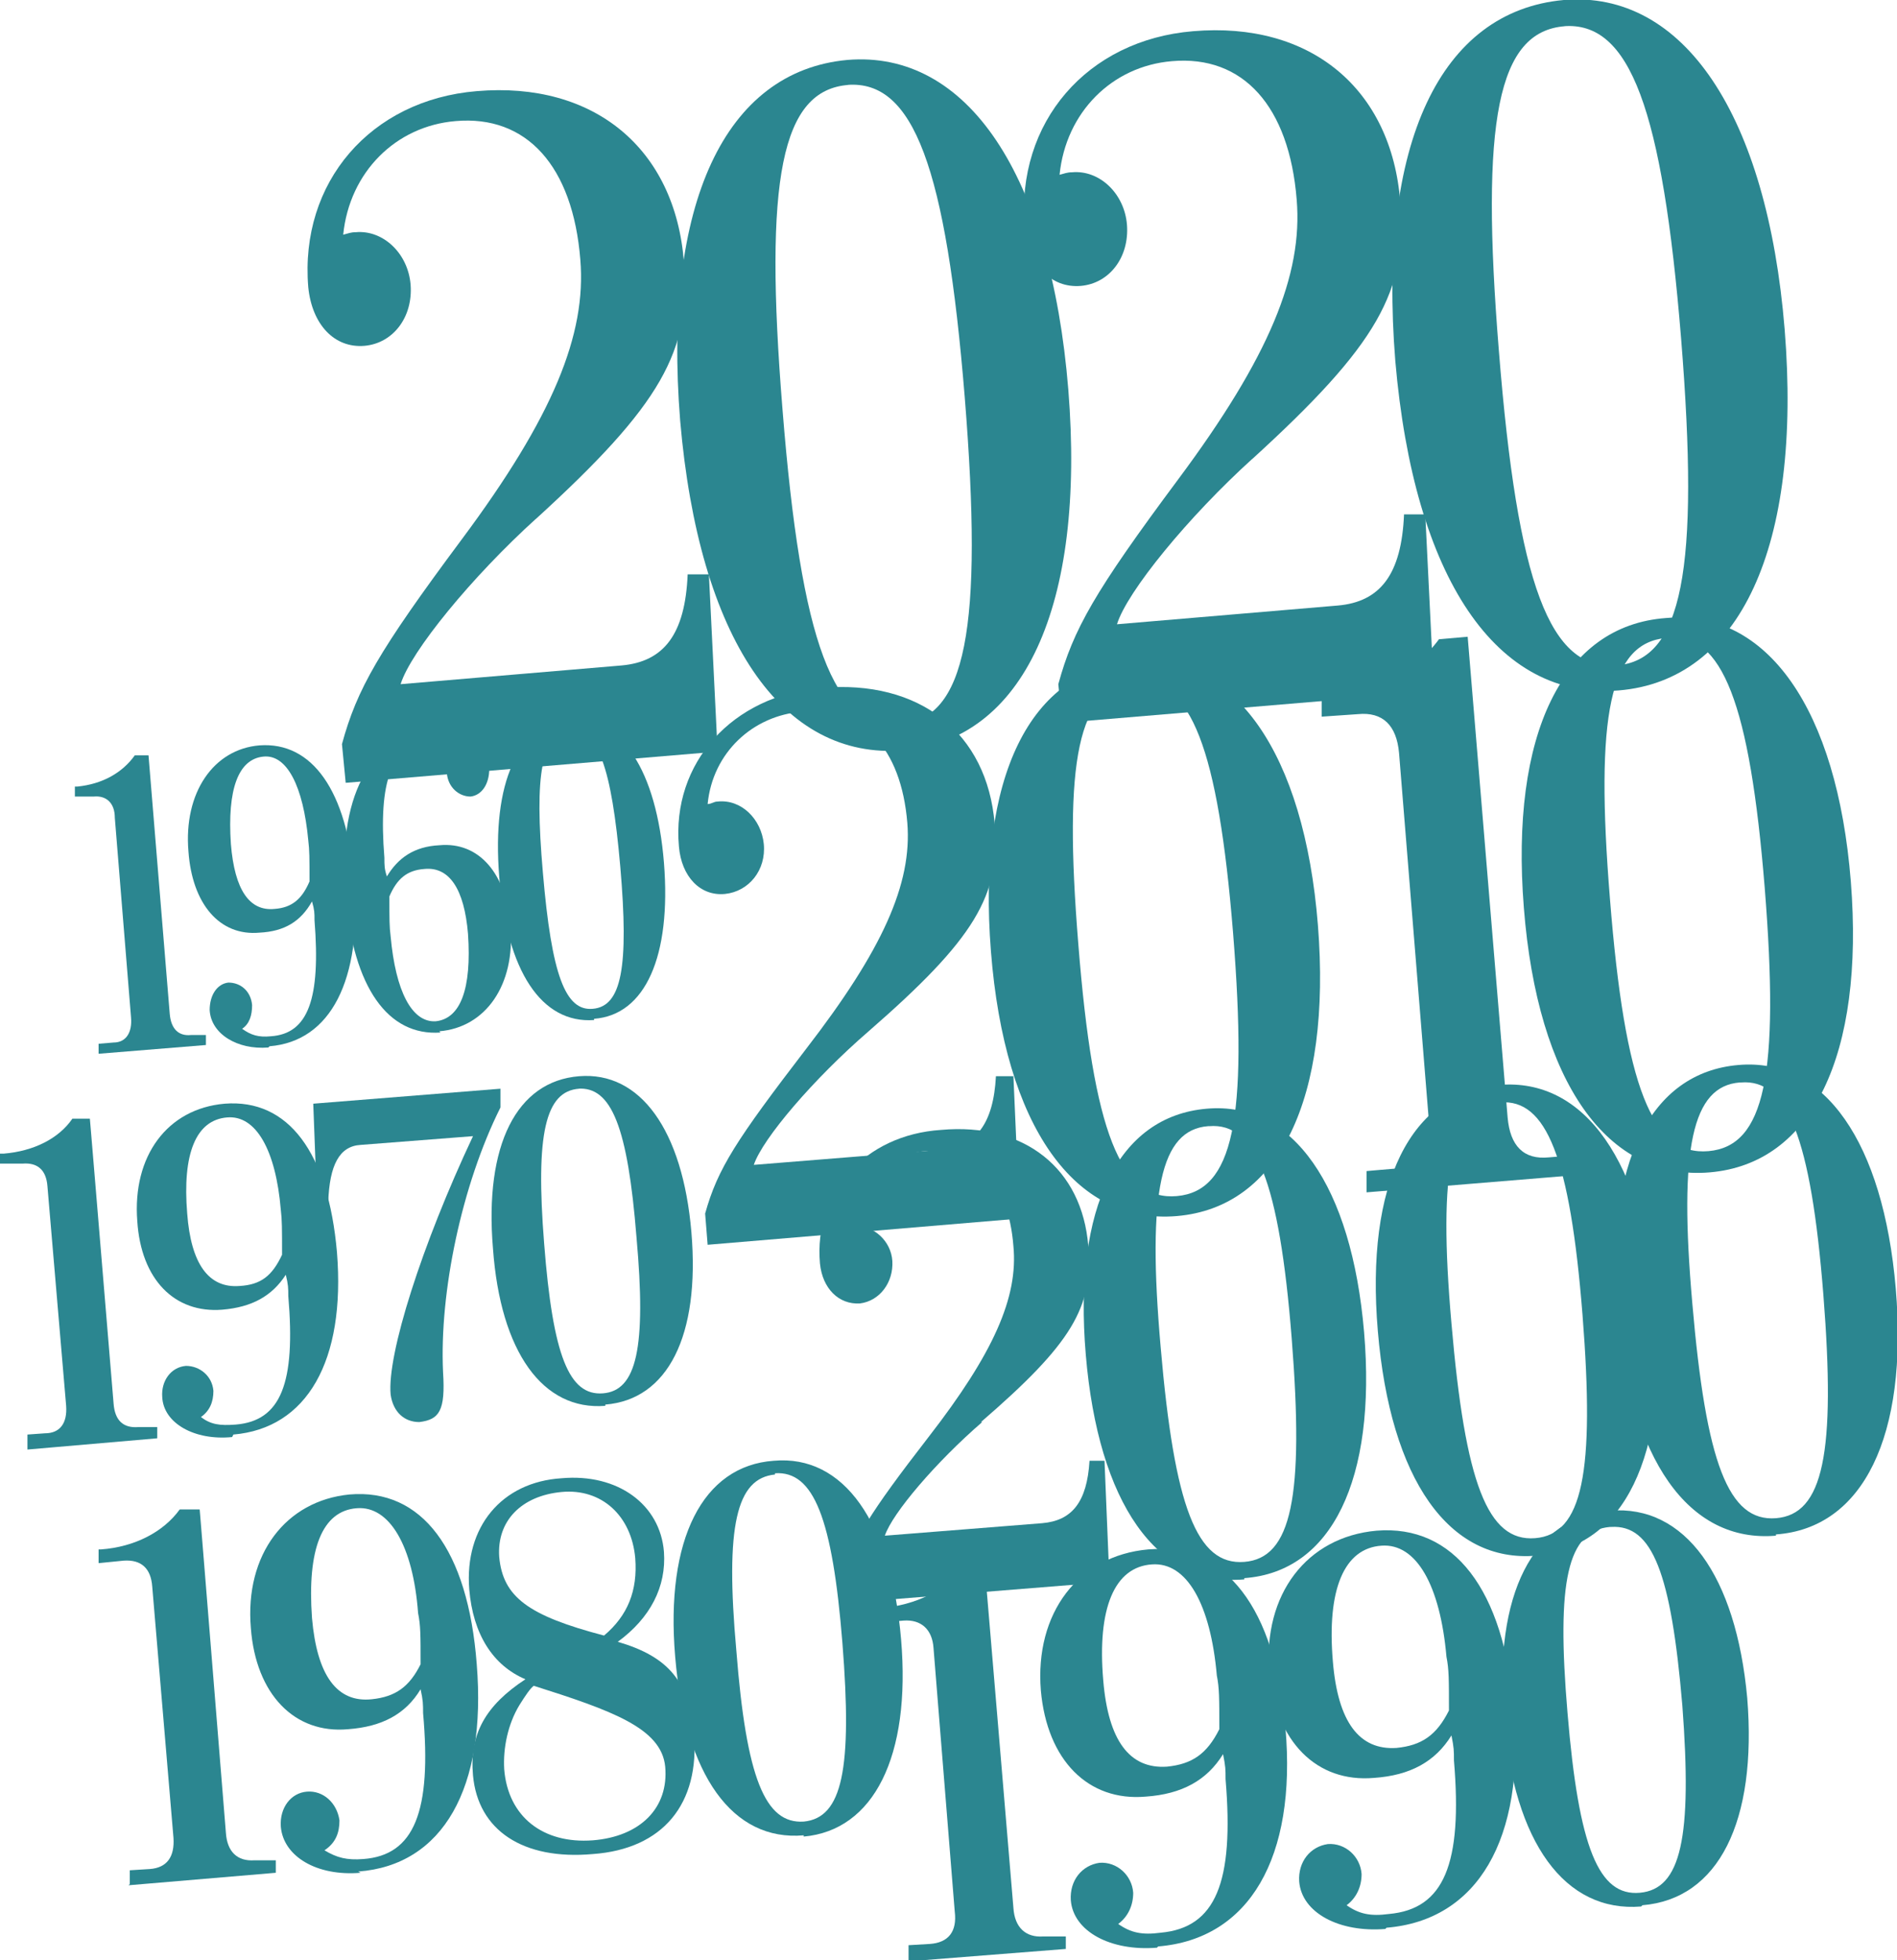
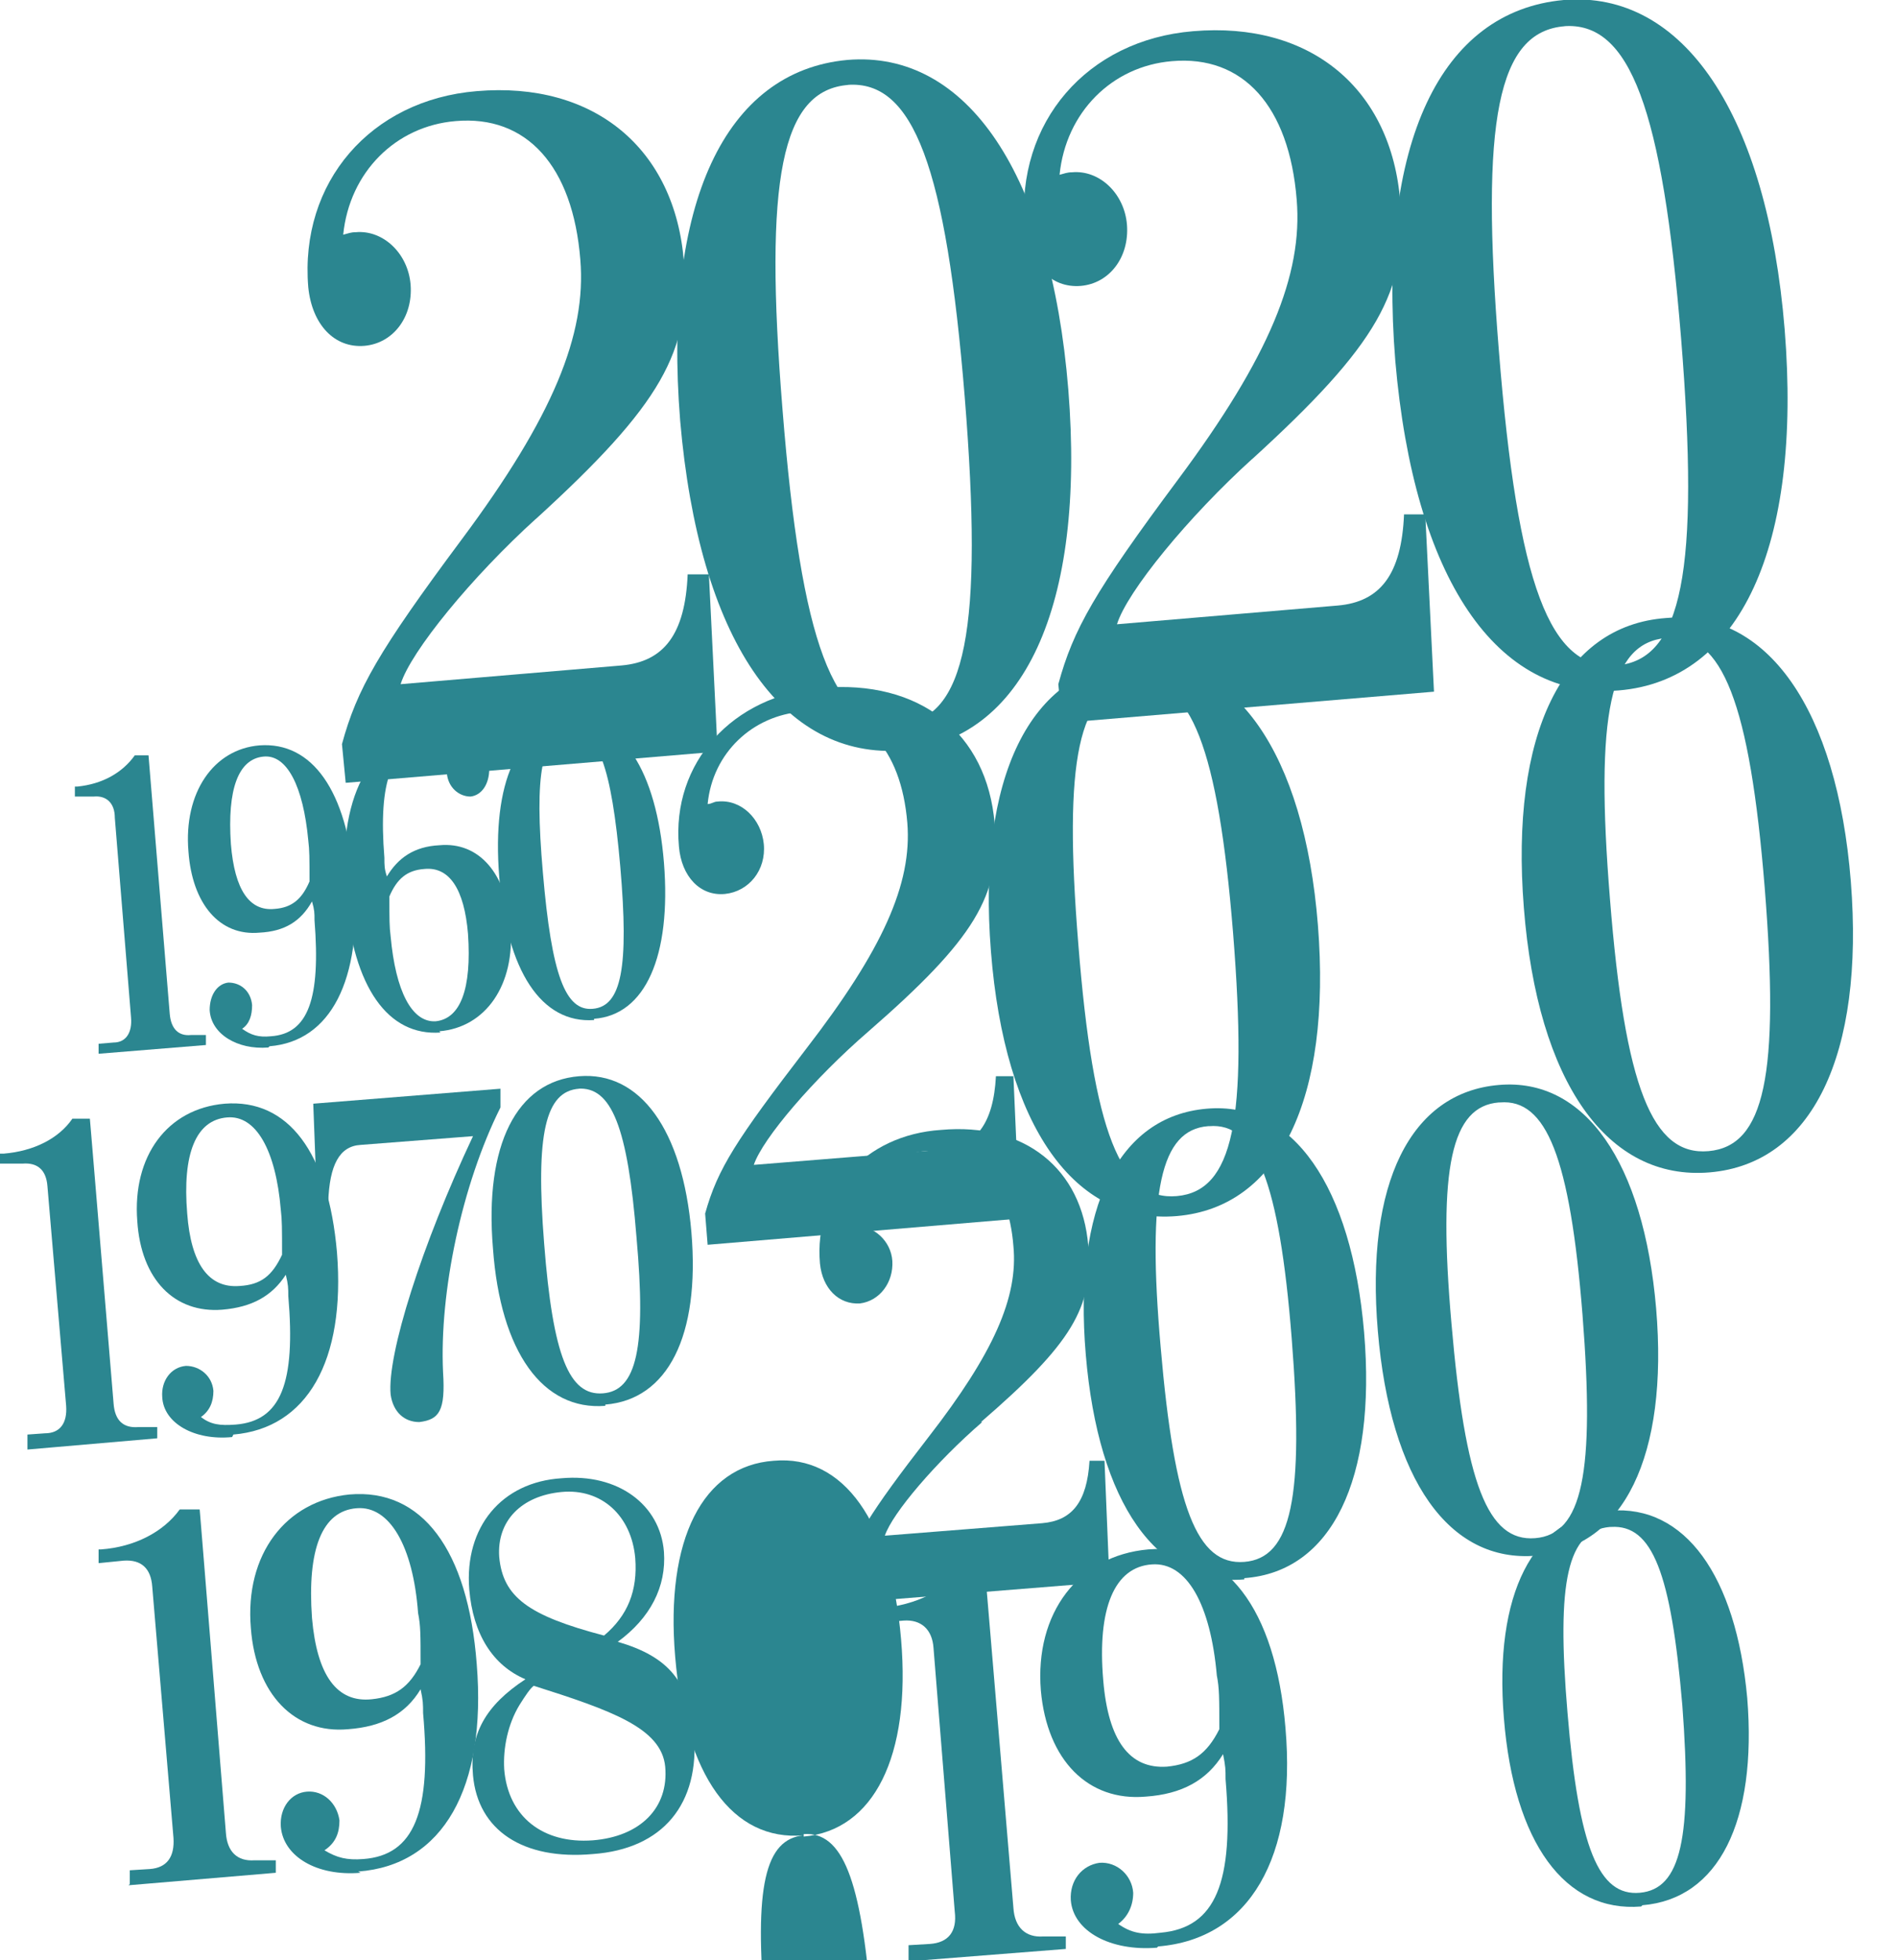
<svg xmlns="http://www.w3.org/2000/svg" viewBox="0 0 152 157">
  <g fill="#2b8690">
    <path d="m7.9 84.5v-.9s1.2-.1 1.2-.1c1 0 1.5-.8 1.4-2l-1.3-16c0-1.2-.7-1.8-1.7-1.7h-1.5v-.8h.2c2-.2 3.6-1.1 4.6-2.5h1.1s1.7 20.7 1.7 20.7c.1 1.2.7 1.8 1.7 1.7h1.2c0-.1 0 .8 0 .8l-8.6.7z" />
    <path d="m21.5 83.9c-2.5.2-4.6-1.1-4.7-3 0-1.2.6-2.1 1.5-2.2 1 0 1.8.7 1.9 1.8 0 .8-.2 1.5-.8 1.9.7.5 1.3.7 2.3.6 3-.2 4-3 3.5-9.3 0-.6 0-.8-.2-1.5-.9 1.6-2.2 2.4-4.2 2.5-3.2.3-5.4-2.3-5.7-6.5-.4-4.7 2-8.2 5.7-8.5 4.2-.3 7 3.6 7.6 10.9.6 7.9-1.9 12.8-6.8 13.2zm-.4-23.3c-2 .2-2.9 2.6-2.6 7 .3 3.7 1.5 5.4 3.5 5.2 1.4-.1 2.2-.8 2.8-2.2 0-1.9 0-2.5-.1-3.3-.4-4.3-1.7-6.9-3.6-6.7z" />
    <path d="m35.3 82.7c-4.2.3-7-3.6-7.6-10.9-.7-7.9 1.9-12.8 6.8-13.2 2.5-.2 4.6 1.1 4.7 3 0 1.2-.6 2.1-1.5 2.2-.9 0-1.8-.7-1.9-1.9 0-.8.2-1.5.8-1.8-.7-.5-1.3-.7-2.3-.6-2.9.2-4 3-3.5 9.2 0 .6 0 .9.2 1.5.9-1.5 2.2-2.4 4.2-2.5 3.2-.3 5.4 2.3 5.7 6.5.4 4.7-2 8.1-5.7 8.4zm-1.3-13.1c-1.4.1-2.2.8-2.8 2.2 0 1.9 0 2.4.1 3.2.4 4.4 1.7 6.9 3.6 6.8 2-.2 2.9-2.6 2.6-7-.3-3.6-1.5-5.4-3.5-5.2z" />
    <path d="m47.6 81.7c-4.2.3-7-3.9-7.6-11.5-.6-7.5 1.5-12.2 5.7-12.5 4.1-.3 6.9 4 7.5 11.4.6 7.5-1.5 12.2-5.6 12.5zm-1.9-23.1c-2.3.2-2.9 3.3-2.2 11.3.7 8.2 1.8 11.1 4 10.9 2.3-.2 2.9-3.3 2.2-11.4-.7-8-1.8-11-4-10.8z" />
    <path d="m2.2 115.9v-1s1.4-.1 1.4-.1c1.2 0 1.8-.8 1.7-2.2l-1.5-17.6c-.1-1.3-.8-1.9-2-1.8h-1.8v-.8h.3c2.4-.2 4.4-1.2 5.5-2.8h1.4c0-.1 1.9 22.8 1.9 22.8.1 1.4.8 2 2 1.9h1.5c0-.1 0 .9 0 .9l-10.4.9z" />
    <path d="m18.6 115.1c-3 .3-5.5-1.1-5.6-3.2-.1-1.3.7-2.4 1.9-2.5 1.1 0 2.1.8 2.2 2 0 .9-.3 1.6-1 2.1.8.6 1.5.7 2.8.6 3.6-.3 4.8-3.3 4.2-10.3 0-.6 0-.9-.2-1.7-1.1 1.7-2.7 2.6-5.1 2.8-3.8.3-6.5-2.4-6.8-7.1-.4-5.2 2.4-9 7-9.4 5.1-.4 8.3 3.9 9 11.9.7 8.7-2.4 14.1-8.3 14.6zm-.4-25.6c-2.5.2-3.6 2.9-3.2 7.7.3 4 1.7 6 4.2 5.8 1.7-.1 2.6-.8 3.4-2.5 0-2.1 0-2.8-.1-3.6-.4-4.8-2-7.6-4.3-7.4z" />
    <path d="m35.5 109.9c.2 3.1-.3 3.8-1.9 4-1.2 0-2.1-.8-2.3-2.2-.3-3.2 2.5-12 6.6-20.7l-9 .7c-1.7.1-2.5 1.6-2.6 4.6h-.9s-.3-7.9-.3-7.9l15-1.2v1.5c-3.1 6.2-4.9 14.8-4.6 21.2z" />
    <path d="m48.5 112.6c-5 .4-8.4-4.3-9-12.6-.7-8.3 1.9-13.4 6.9-13.8 4.9-.4 8.3 4.3 9 12.5.7 8.3-1.9 13.4-6.9 13.8zm-2.1-25.4c-2.7.2-3.5 3.6-2.8 12.4.7 9 2 12.2 4.7 12s3.5-3.6 2.7-12.5c-.7-8.8-2-12.1-4.7-11.9z" />
    <path d="m10.4 150.9v-1.1s1.6-.1 1.6-.1c1.4-.1 2-1 1.9-2.5l-1.7-20.1c-.1-1.5-.9-2.2-2.3-2.1l-2 .2v-1.1h.2c2.7-.2 5-1.4 6.3-3.2h1.6c0-.1 2.1 25.9 2.1 25.9.1 1.5.9 2.3 2.3 2.2h1.7c0-.1 0 1 0 1l-11.8 1z" />
    <path d="m28.9 150c-3.5.3-6.2-1.3-6.4-3.7-.1-1.5.8-2.7 2.1-2.8s2.4.9 2.6 2.3c0 1-.3 1.8-1.2 2.4 1 .6 1.8.8 3.1.7 4.1-.3 5.5-3.8 4.8-11.7 0-.7 0-1-.2-1.9-1.2 2-3.1 3-5.8 3.2-4.3.4-7.4-2.8-7.8-8.1-.5-5.9 2.8-10.2 7.9-10.7 5.8-.5 9.5 4.4 10.2 13.6.8 9.9-2.7 16.1-9.5 16.6zm-.3-29.2c-2.8.2-4 3.3-3.6 8.8.4 4.6 2 6.8 4.8 6.5 1.9-.2 3-1 3.9-2.8 0-2.4 0-3.1-.2-4.1-.4-5.4-2.3-8.6-4.9-8.4z" />
    <path d="m47.5 148.5c-5.6.5-9.2-1.9-9.6-6.3-.3-3.3 1-5.6 4.2-7.7-2.6-1.1-4.2-3.6-4.5-7.2-.4-5 2.6-8.6 7.4-8.9 4.5-.4 7.9 2.1 8.2 5.9.2 2.8-1.1 5.3-3.7 7.2 4.1 1.2 5.7 3.2 6.1 7.3.5 5.7-2.5 9.3-8.1 9.7zm-2.5-29c-3.2.3-5.2 2.3-5 5.2.3 3.2 2.3 4.7 8.4 6.3 1.9-1.6 2.7-3.6 2.5-6.2-.3-3.4-2.7-5.6-5.9-5.3zm-2.2 15.5c-.3.2-.7.8-1.2 1.6-.9 1.5-1.3 3.4-1.2 5.1.3 3.8 3.1 6 7.1 5.7 3.8-.3 6.1-2.6 5.8-5.9-.3-3.1-4.3-4.5-10.6-6.5z" />
-     <path d="m64.4 147c-5.7.5-9.5-4.8-10.3-14.3-.8-9.4 2.2-15.3 7.9-15.7 5.6-.5 9.4 4.9 10.2 14.3s-2.2 15.3-7.8 15.8zm-2.3-28.9c-3.1.3-4 4.1-3.1 14.1.8 10.2 2.3 13.9 5.4 13.7 3.1-.3 3.9-4.2 3.1-14.3-.8-10-2.3-13.8-5.4-13.6z" />
+     <path d="m64.4 147c-5.7.5-9.5-4.8-10.3-14.3-.8-9.4 2.2-15.3 7.9-15.7 5.6-.5 9.4 4.9 10.2 14.3s-2.2 15.3-7.8 15.8zc-3.1.3-4 4.1-3.1 14.1.8 10.2 2.3 13.9 5.4 13.7 3.1-.3 3.9-4.2 3.1-14.3-.8-10-2.3-13.8-5.4-13.6z" />
    <path d="m72.8 157v-1.2s1.7-.1 1.7-.1c1.5-.1 2.2-1 2-2.6l-1.7-21.1c-.1-1.5-1-2.3-2.4-2.2l-2.2.2v-1.2h.3c2.9-.2 5.4-1.5 6.7-3.3h1.7c0-.1 2.3 27.3 2.3 27.3.1 1.6 1 2.4 2.4 2.3h1.8c0-.1 0 1 0 1l-12.7 1z" />
    <path d="m92.7 156c-3.7.3-6.7-1.3-6.9-3.8-.1-1.6.9-2.8 2.3-3 1.4-.1 2.6 1 2.7 2.4 0 1-.4 1.9-1.2 2.5 1 .7 1.9.9 3.4.7 4.4-.4 5.9-4 5.2-12.3 0-.8 0-1-.2-2-1.3 2.1-3.3 3.2-6.2 3.4-4.6.4-7.9-2.9-8.4-8.5-.5-6.2 3-10.8 8.6-11.3 6.2-.5 10.2 4.7 11 14.3.9 10.4-2.9 16.9-10.2 17.5zm-.4-30.7c-3 .2-4.4 3.5-3.9 9.3.4 4.8 2.1 7.1 5.1 6.9 2-.2 3.2-1 4.2-3 0-2.5 0-3.3-.2-4.3-.5-5.7-2.4-9.1-5.2-8.9z" />
-     <path d="m111 154.5c-3.7.3-6.7-1.3-6.9-3.8-.1-1.6.9-2.8 2.3-3 1.4-.1 2.6 1 2.7 2.4 0 1-.4 1.9-1.2 2.5 1 .7 1.9.9 3.4.7 4.4-.4 5.9-4 5.2-12.3 0-.8 0-1-.2-2-1.3 2.1-3.3 3.2-6.2 3.4-4.6.4-7.9-2.9-8.4-8.5-.5-6.2 3-10.8 8.6-11.3 6.2-.5 10.2 4.7 11 14.3.9 10.4-2.9 16.9-10.2 17.5zm-.3-30.7c-3 .2-4.4 3.5-3.9 9.3.4 4.8 2.1 7.1 5.1 6.9 2-.2 3.2-1 4.2-3 0-2.5 0-3.3-.2-4.3-.5-5.7-2.4-9.1-5.2-8.9z" />
    <path d="m131.5 152.7c-6.1.5-10.2-5.1-11-15.1-.8-9.9 2.3-16.1 8.5-16.6 6-.5 10.1 5.2 11 15 .8 9.9-2.3 16.1-8.4 16.6zm-2.5-30.4c-3.4.3-4.3 4.3-3.4 14.9.9 10.8 2.5 14.7 5.8 14.4s4.2-4.4 3.4-15c-.9-10.6-2.4-14.5-5.7-14.3z" />
    <path d="m78.7 113.9c-3.7 3.2-7.2 7.3-7.8 9.1l12.6-1c2.4-.2 3.6-1.7 3.8-5h1.2s.4 9.7.4 9.7l-21.2 1.7-.2-2.1c.9-3 2.1-5 6.9-11.2 5.2-6.7 7.2-11.2 6.8-15.3-.4-5.1-3-7.9-7.1-7.6-3.4.3-6.1 2.8-6.4 6.2.3 0 .4-.1.7-.2 1.6-.1 3 1.2 3.1 2.8.1 1.7-1 3.2-2.6 3.4-1.7.1-3-1.2-3.2-3.2-.5-5.7 3.6-10.3 9.7-10.7 6.7-.6 11.3 3.1 11.8 9.3.4 4.9-1.3 7.8-8.6 14.1z" />
    <path d="m99.7 126.5c-7 .6-11.7-6.1-12.7-18-1-11.8 2.6-19.1 9.7-19.7 6.9-.6 11.6 6.2 12.6 17.9 1 11.8-2.6 19.2-9.6 19.7zm-2.9-36.3c-3.8.3-4.9 5.2-3.8 17.7 1.1 12.8 2.9 17.5 6.7 17.2s4.8-5.2 3.8-17.9c-1-12.6-2.9-17.3-6.6-17z" />
    <path d="m123.1 124.6c-7 .6-11.7-6.1-12.7-18-1-11.8 2.6-19.1 9.7-19.7 6.9-.6 11.6 6.2 12.6 17.9 1 11.8-2.6 19.2-9.6 19.7zm-3-36.3c-3.8.3-4.9 5.2-3.8 17.7 1.1 12.8 2.9 17.5 6.7 17.2s4.8-5.2 3.8-17.9c-1-12.6-2.9-17.3-6.6-17z" />
-     <path d="m142.3 123c-7 .6-11.7-6.1-12.7-18-1-11.8 2.6-19.1 9.7-19.7 6.9-.6 11.6 6.2 12.6 17.9 1 11.8-2.6 19.2-9.6 19.7zm-2.9-36.3c-3.8.3-4.9 5.2-3.8 17.7 1.1 12.8 2.9 17.5 6.7 17.2s4.8-5.2 3.8-17.9c-1-12.6-2.9-17.3-6.6-17z" />
    <path d="m69.6 82.6c-4.4 3.8-8.5 8.6-9.2 10.7l14.9-1.2c2.9-.2 4.3-2.1 4.5-5.9h1.4c0-.1.5 11.4.5 11.4l-25 2.1-.2-2.5c1-3.6 2.5-5.9 8.1-13.2 6.1-7.9 8.5-13.2 8.1-18.1-.5-6-3.6-9.3-8.4-8.9-4 .3-7.2 3.3-7.6 7.4.3 0 .5-.2.8-.2 1.9-.2 3.5 1.4 3.7 3.4.2 2.1-1.2 3.8-3.1 4-2 .2-3.5-1.4-3.7-3.8-.6-6.7 4.3-12.1 11.4-12.7 7.9-.7 13.3 3.6 13.9 10.9.5 5.7-1.6 9.2-10.1 16.6z" />
    <path d="m94.3 97.4c-8.2.7-13.8-7.2-14.9-21.2-1.1-13.9 3.1-22.6 11.4-23.2 8.1-.7 13.7 7.3 14.8 21.1 1.1 13.9-3.1 22.6-11.3 23.3zm-3.4-42.7c-4.5.4-5.7 6.1-4.5 20.9 1.2 15.1 3.4 20.6 7.9 20.2s5.7-6.1 4.5-21.1c-1.2-14.8-3.4-20.4-7.8-20.1z" />
-     <path d="m109.5 95.4v-1.6c-.1 0 2.3-.2 2.3-.2 2-.2 2.9-1.4 2.7-3.7l-2.4-29.6c-.2-2.2-1.3-3.3-3.3-3.1l-2.9.2v-1.6c-.1 0 .3 0 .3 0 3.9-.3 7.2-2 9.1-4.6l2.3-.2 3.2 38.5c.2 2.3 1.3 3.4 3.3 3.2l2.4-.2v1.6c.1 0-17 1.4-17 1.4z" />
    <path d="m137 93.9c-8.2.7-13.8-7.2-14.9-21.2-1.1-13.9 3.1-22.6 11.4-23.2 8.1-.7 13.7 7.3 14.8 21.1 1.1 13.9-3.1 22.6-11.3 23.3zm-3.5-42.8c-4.5.4-5.7 6.1-4.5 20.9 1.2 15.1 3.4 20.6 7.9 20.2s5.7-6.1 4.5-21.1c-1.2-14.8-3.4-20.4-7.8-20.1z" />
    <path d="m43 41.5c-5.2 4.7-10.1 10.7-10.9 13.3l17.7-1.5c3.4-.3 5.1-2.5 5.3-7.3h1.7c0-.1.7 14.2.7 14.2l-29.8 2.5-.3-3.1c1.2-4.4 2.9-7.4 9.6-16.4 7.3-9.8 10-16.4 9.5-22.4-.6-7.5-4.3-11.6-10-11.1-4.8.4-8.5 4.1-9 9.1.4-.1.6-.2 1-.2 2.2-.2 4.2 1.7 4.4 4.2.2 2.6-1.4 4.7-3.7 4.9-2.4.2-4.2-1.7-4.5-4.7-.7-8.4 5-15 13.5-15.7 9.4-.8 15.9 4.6 16.6 13.7.6 7.1-1.8 11.4-11.9 20.6z" />
    <path d="m72.4 60.1c-9.8.8-16.4-9-17.9-26.4-1.4-17.4 3.6-28 13.4-28.9 9.6-.8 16.3 9.2 17.7 26.4 1.4 17.4-3.6 28.1-13.3 28.9zm-4.4-53.3c-5.4.4-6.8 7.5-5.3 26 1.5 18.8 4.1 25.6 9.4 25.2s6.7-7.6 5.2-26.2c-1.5-18.4-4.1-25.4-9.4-25z" />
    <path d="m100.4 36.7c-5.2 4.7-10.1 10.7-10.9 13.3l17.7-1.5c3.4-.3 5.1-2.5 5.3-7.3h1.7c0-.1.7 14.2.7 14.2l-29.8 2.5-.3-3.1c1.2-4.4 2.9-7.4 9.6-16.4 7.3-9.8 10-16.4 9.5-22.4-.6-7.5-4.3-11.6-10-11.1-4.8.4-8.5 4.1-9 9.1.4-.1.6-.2 1-.2 2.2-.2 4.2 1.7 4.4 4.2.2 2.6-1.4 4.7-3.7 4.9-2.4.2-4.2-1.7-4.5-4.7-.7-8.4 5-15 13.5-15.7 9.4-.8 15.9 4.6 16.6 13.7.6 7.1-1.8 11.4-11.9 20.6z" />
    <path d="m129.7 55.3c-9.8.8-16.4-9-17.9-26.4-1.4-17.4 3.6-28 13.5-28.9 9.6-.8 16.3 9.2 17.7 26.4 1.4 17.4-3.6 28.1-13.3 28.9zm-4.3-53.2c-5.4.4-6.8 7.5-5.3 26 1.5 18.8 4.1 25.6 9.4 25.2s6.7-7.6 5.2-26.2c-1.5-18.4-4.1-25.4-9.4-25z" />
  </g>
</svg>